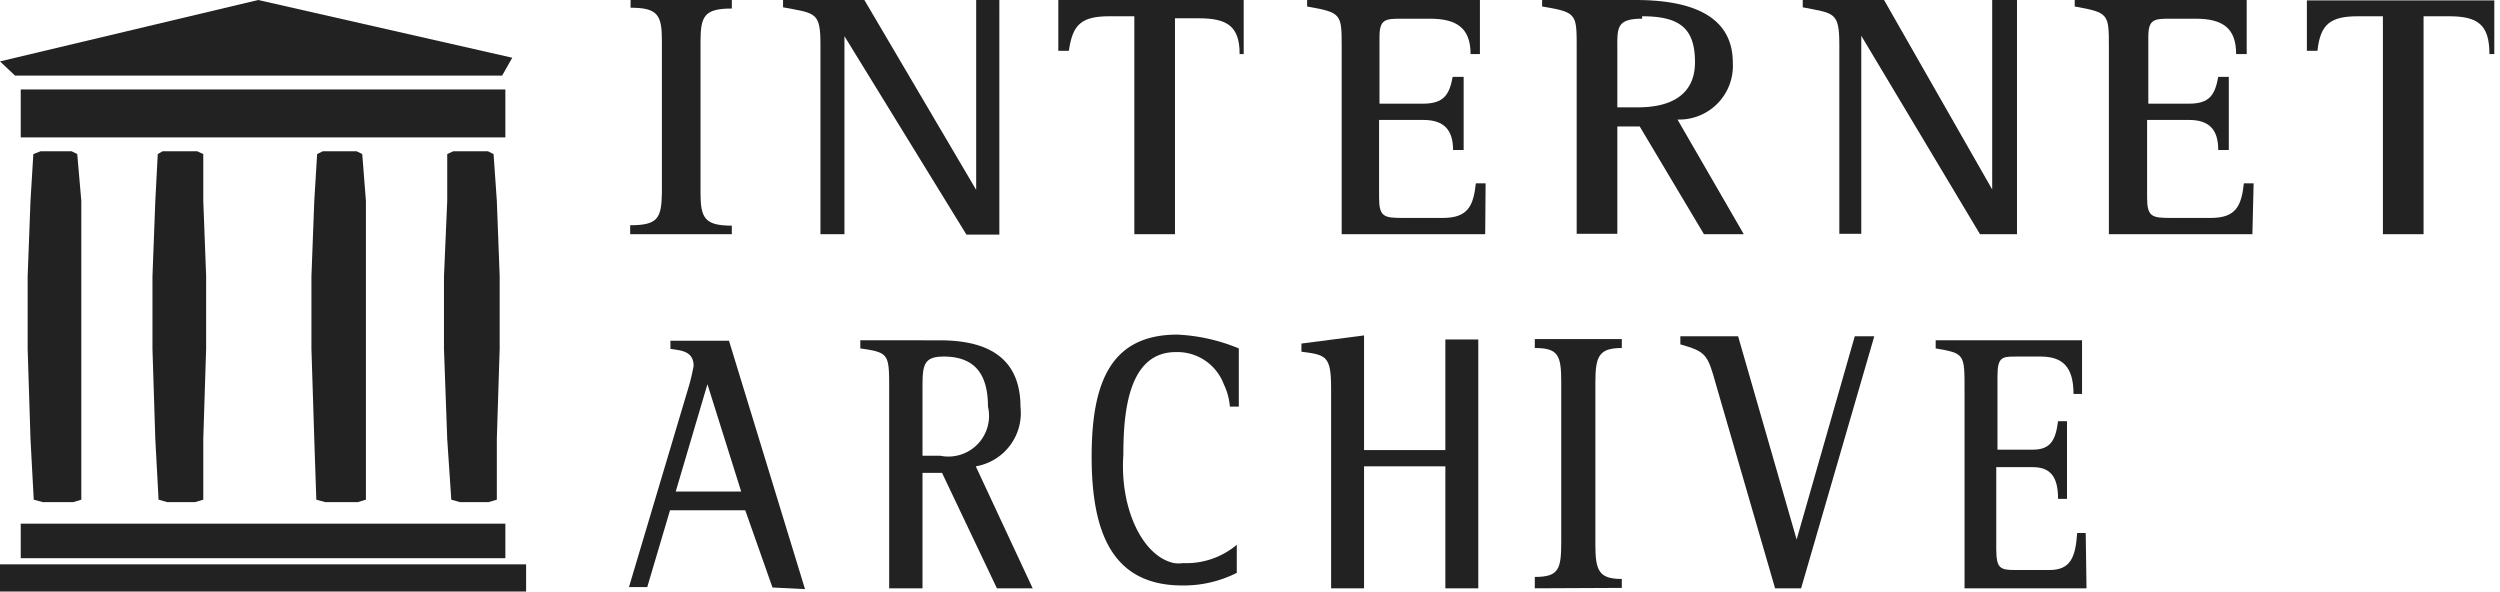
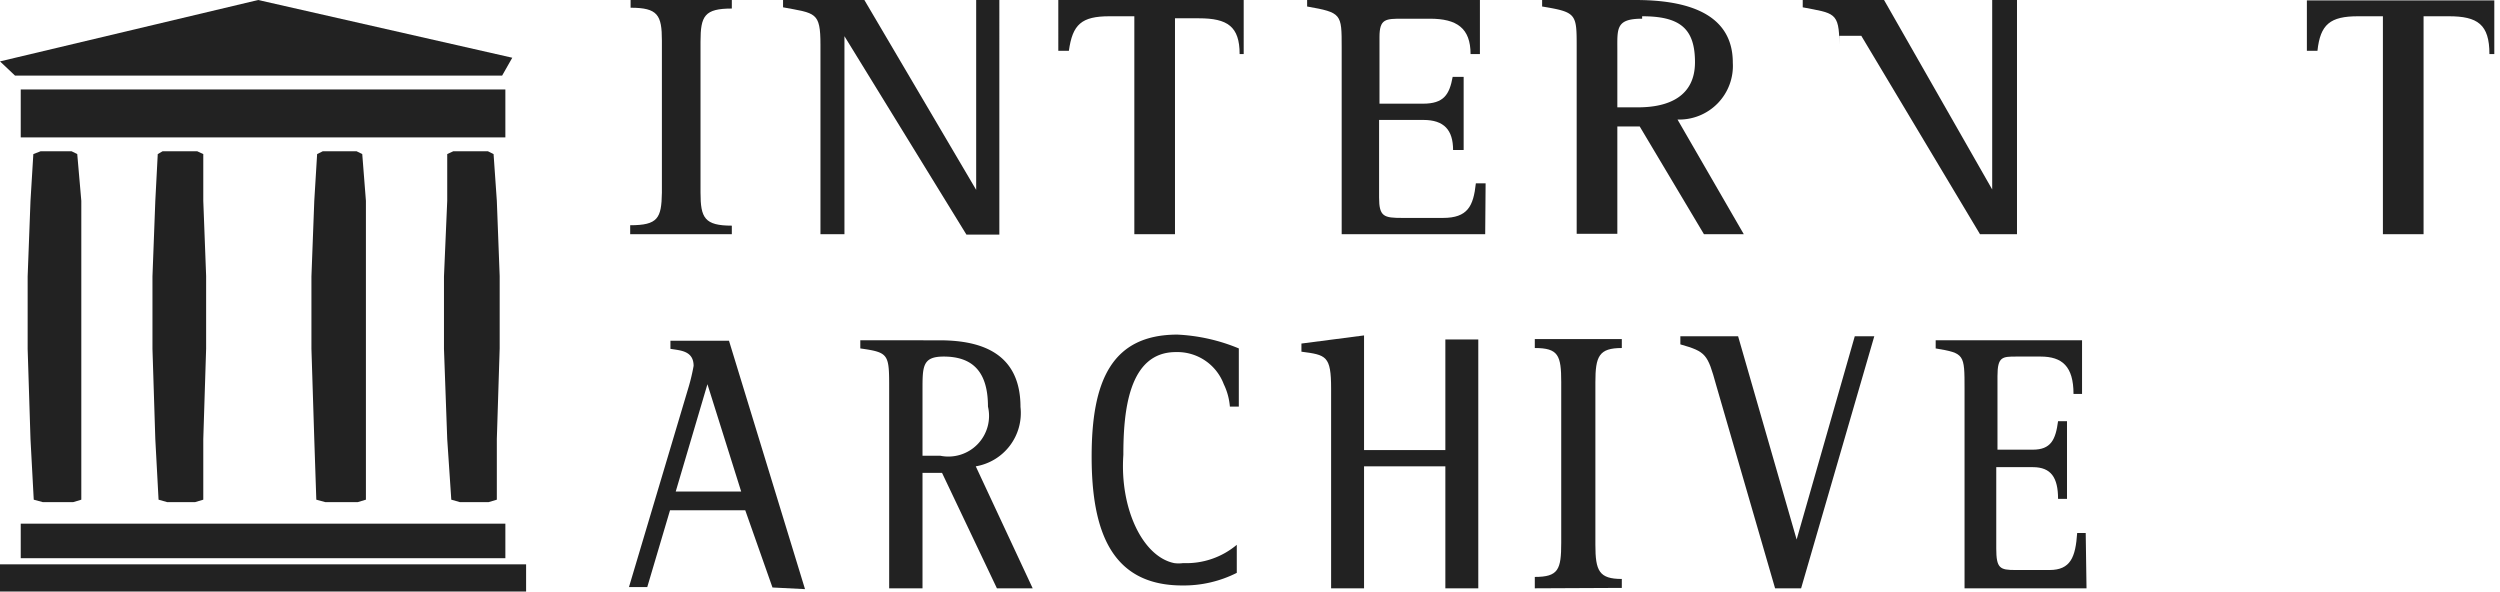
<svg xmlns="http://www.w3.org/2000/svg" id="Layer_1" data-name="Layer 1" viewBox="0 0 61.49 14.56">
  <defs>
    <style>.cls-1{fill:#222;}</style>
  </defs>
  <title>Internet archive logo</title>
  <path class="cls-1" d="M12.94,13.88v.67H0v-.67Zm-.51-1v.85H.51v-.85ZM1.76,3.72l.14.07L2,4.94,2,6.79V8.57L2,10.8v1.49l-.2.06H1.05l-.22-.06L.75,10.8.68,8.58V6.8L.75,4.94.82,3.79,1,3.72ZM12,3.72l.14.07.08,1.15.07,1.85V8.57l-.07,2.23,0,1.49-.2.06h-.71l-.21-.06L11,10.8l-.08-2.22V6.8L11,4.94,11,3.79l.15-.07Zm-7.15,0L5,3.79,5,4.94l.07,1.85V8.57L5,10.8l0,1.49-.2.06H4.11l-.21-.06L3.82,10.8,3.75,8.58V6.8l.07-1.86.06-1.15L4,3.72Zm3.92,0,.14.07L9,4.94,9,6.79V8.57L9,10.8v1.49l-.2.06H8l-.22-.06L7.73,10.8,7.66,8.58V6.8l.07-1.86L7.8,3.79l.14-.07ZM12.43,2.2V3.38H.51V2.2ZM6.35,0,12.6,1.42l-.25.44H.37L0,1.51Z" transform="translate(0 0)" />
  <g id="Layer_1-2" data-name="Layer 1-2">
    <g id="A">
      <path class="cls-1" d="M15.5,5.76V5.54c.68,0,.77-.17.78-.8V1c0-.63-.1-.81-.77-.81V0H18V.21c-.67,0-.77.18-.77.81V4.74c0,.62.1.81.77.81v.21Z" transform="translate(0 0)" />
      <path class="cls-1" d="M23.77,5.77l-3-4.88V5.76h-.59V1.1c0-.81-.12-.77-.92-.92V0h2l2.75,4.67V0h.57V5.77Z" transform="translate(0 0)" />
      <path class="cls-1" d="M30.49,1.33c0-.68-.3-.88-1-.88H28.9V5.76h-1V.4h-.61c-.69,0-.91.2-1,.85h-.26V0h4.56V1.33Z" transform="translate(0 0)" />
      <path class="cls-1" d="M36.53,5.76H33V1.16c0-.82,0-.85-.85-1V0H36.4V1.33h-.23c0-.64-.34-.87-1-.87H34.5c-.42,0-.57,0-.57.45V2.55H35c.51,0,.65-.22.73-.66H36v1.8h-.26c0-.49-.22-.74-.73-.74H33.92V4.86c0,.47.12.5.57.5h1c.61,0,.75-.29.81-.85h.24Z" transform="translate(0 0)" />
      <path class="cls-1" d="M41.91,5.76,40.33,3.11h-.55V5.75h-1V1.16c0-.82,0-.86-.85-1V0h2.29c1.08,0,2.4.23,2.4,1.54a1.32,1.32,0,0,1-1.36,1.4l1.63,2.82ZM40.39.46c-.65,0-.61.24-.61.78v1.4h.51c.77,0,1.4-.28,1.4-1.11S41.32.4,40.39.4Z" transform="translate(0 0)" />
-       <path class="cls-1" d="M48.7,5.76,45.78.88V5.75h-.54V1.09c0-.8-.13-.76-.9-.91V0h2L49,4.66V0h.61V5.76Z" transform="translate(0 0)" />
-       <path class="cls-1" d="M55.4,5.76H51.87V1.16c0-.82,0-.85-.84-1V0h4.23V1.33H55c0-.64-.33-.87-1-.87h-.59c-.42,0-.57,0-.57.45V2.55h1c.51,0,.64-.22.72-.66h.26v1.8h-.26c0-.49-.21-.74-.72-.74H52.81V4.86c0,.47.12.5.57.5h1c.61,0,.75-.29.81-.85h.24Z" transform="translate(0 0)" />
+       <path class="cls-1" d="M48.7,5.76,45.78.88h-.54V1.09c0-.8-.13-.76-.9-.91V0h2L49,4.66V0h.61V5.76Z" transform="translate(0 0)" />
      <path class="cls-1" d="M61.23,1.33c0-.73-.29-.93-1-.93h-.62V5.76h-1V.4h-.61c-.69,0-.93.2-1,.85h-.26l0-1.24h4.61V1.33Z" transform="translate(0 0)" />
    </g>
  </g>
  <g id="Layer_1-2-2" data-name="Layer 1-2">
    <g id="A-2" data-name="A">
      <path class="cls-1" d="M19,14.45l-.67-1.9H16.48l-.56,1.89h-.45l1.47-4.93A4.88,4.88,0,0,0,17.06,9c0-.38-.34-.38-.57-.42v-.2h1.44l1.87,6.11Zm-1.6-5-.78,2.64h1.61Z" transform="translate(0 0)" />
      <path class="cls-1" d="M24.52,14.47l-1.35-2.84h-.48v2.84h-.82V9.57c0-.86,0-.9-.71-1v-.2H23.1c.92,0,2,.24,2,1.64A1.33,1.33,0,0,1,24,11.47l1.4,3Zm-1.31-5.7c-.52,0-.52.24-.52.82v1.62h.44A1,1,0,0,0,24.3,10C24.3,9.15,23.93,8.77,23.21,8.77Z" transform="translate(0 0)" />
      <path class="cls-1" d="M29.08,14.4c-1.74,0-2.23-1.33-2.23-3.17s.48-3,2.11-3a4.47,4.47,0,0,1,1.51.34V10h-.22a1.54,1.54,0,0,0-.15-.55,1.22,1.22,0,0,0-1.18-.79c-1.17,0-1.29,1.48-1.29,2.53-.09,1.31.47,2.5,1.25,2.66a.79.79,0,0,0,.22,0,1.93,1.93,0,0,0,1.32-.45v.69A2.89,2.89,0,0,1,29.08,14.4Z" transform="translate(0 0)" />
      <path class="cls-1" d="M35.55,14.47v-3h-2v3h-.81V9.56c0-.81-.12-.83-.73-.91v-.2l1.54-.2v2.82h2V8.35h.81v6.12Z" transform="translate(0 0)" />
      <path class="cls-1" d="M37.75,14.47v-.28c.58,0,.65-.18.65-.84V9.4c0-.66-.07-.84-.65-.84V8.34h2.14v.22c-.56,0-.65.2-.65.84v4c0,.64.09.84.65.84v.22Z" transform="translate(0 0)" />
      <path class="cls-1" d="M44.3,14.47h-.64l-1.45-5c-.21-.76-.25-.82-.88-1v-.2h1.42l1.44,5h0l1.43-5h.48Z" transform="translate(0 0)" />
      <path class="cls-1" d="M51.32,14.47h-3V9.57c0-.86,0-.88-.71-1v-.2h3.6V9.69H51c0-.68-.28-.92-.81-.92h-.59c-.35,0-.47,0-.47.48v1.81H50c.44,0,.56-.24.62-.7h.22v1.91h-.22c0-.52-.17-.78-.62-.78h-.9v2c0,.49.09.53.47.53h.84c.52,0,.64-.32.68-.91h.21Z" transform="translate(0 0)" />
    </g>
  </g>
</svg>